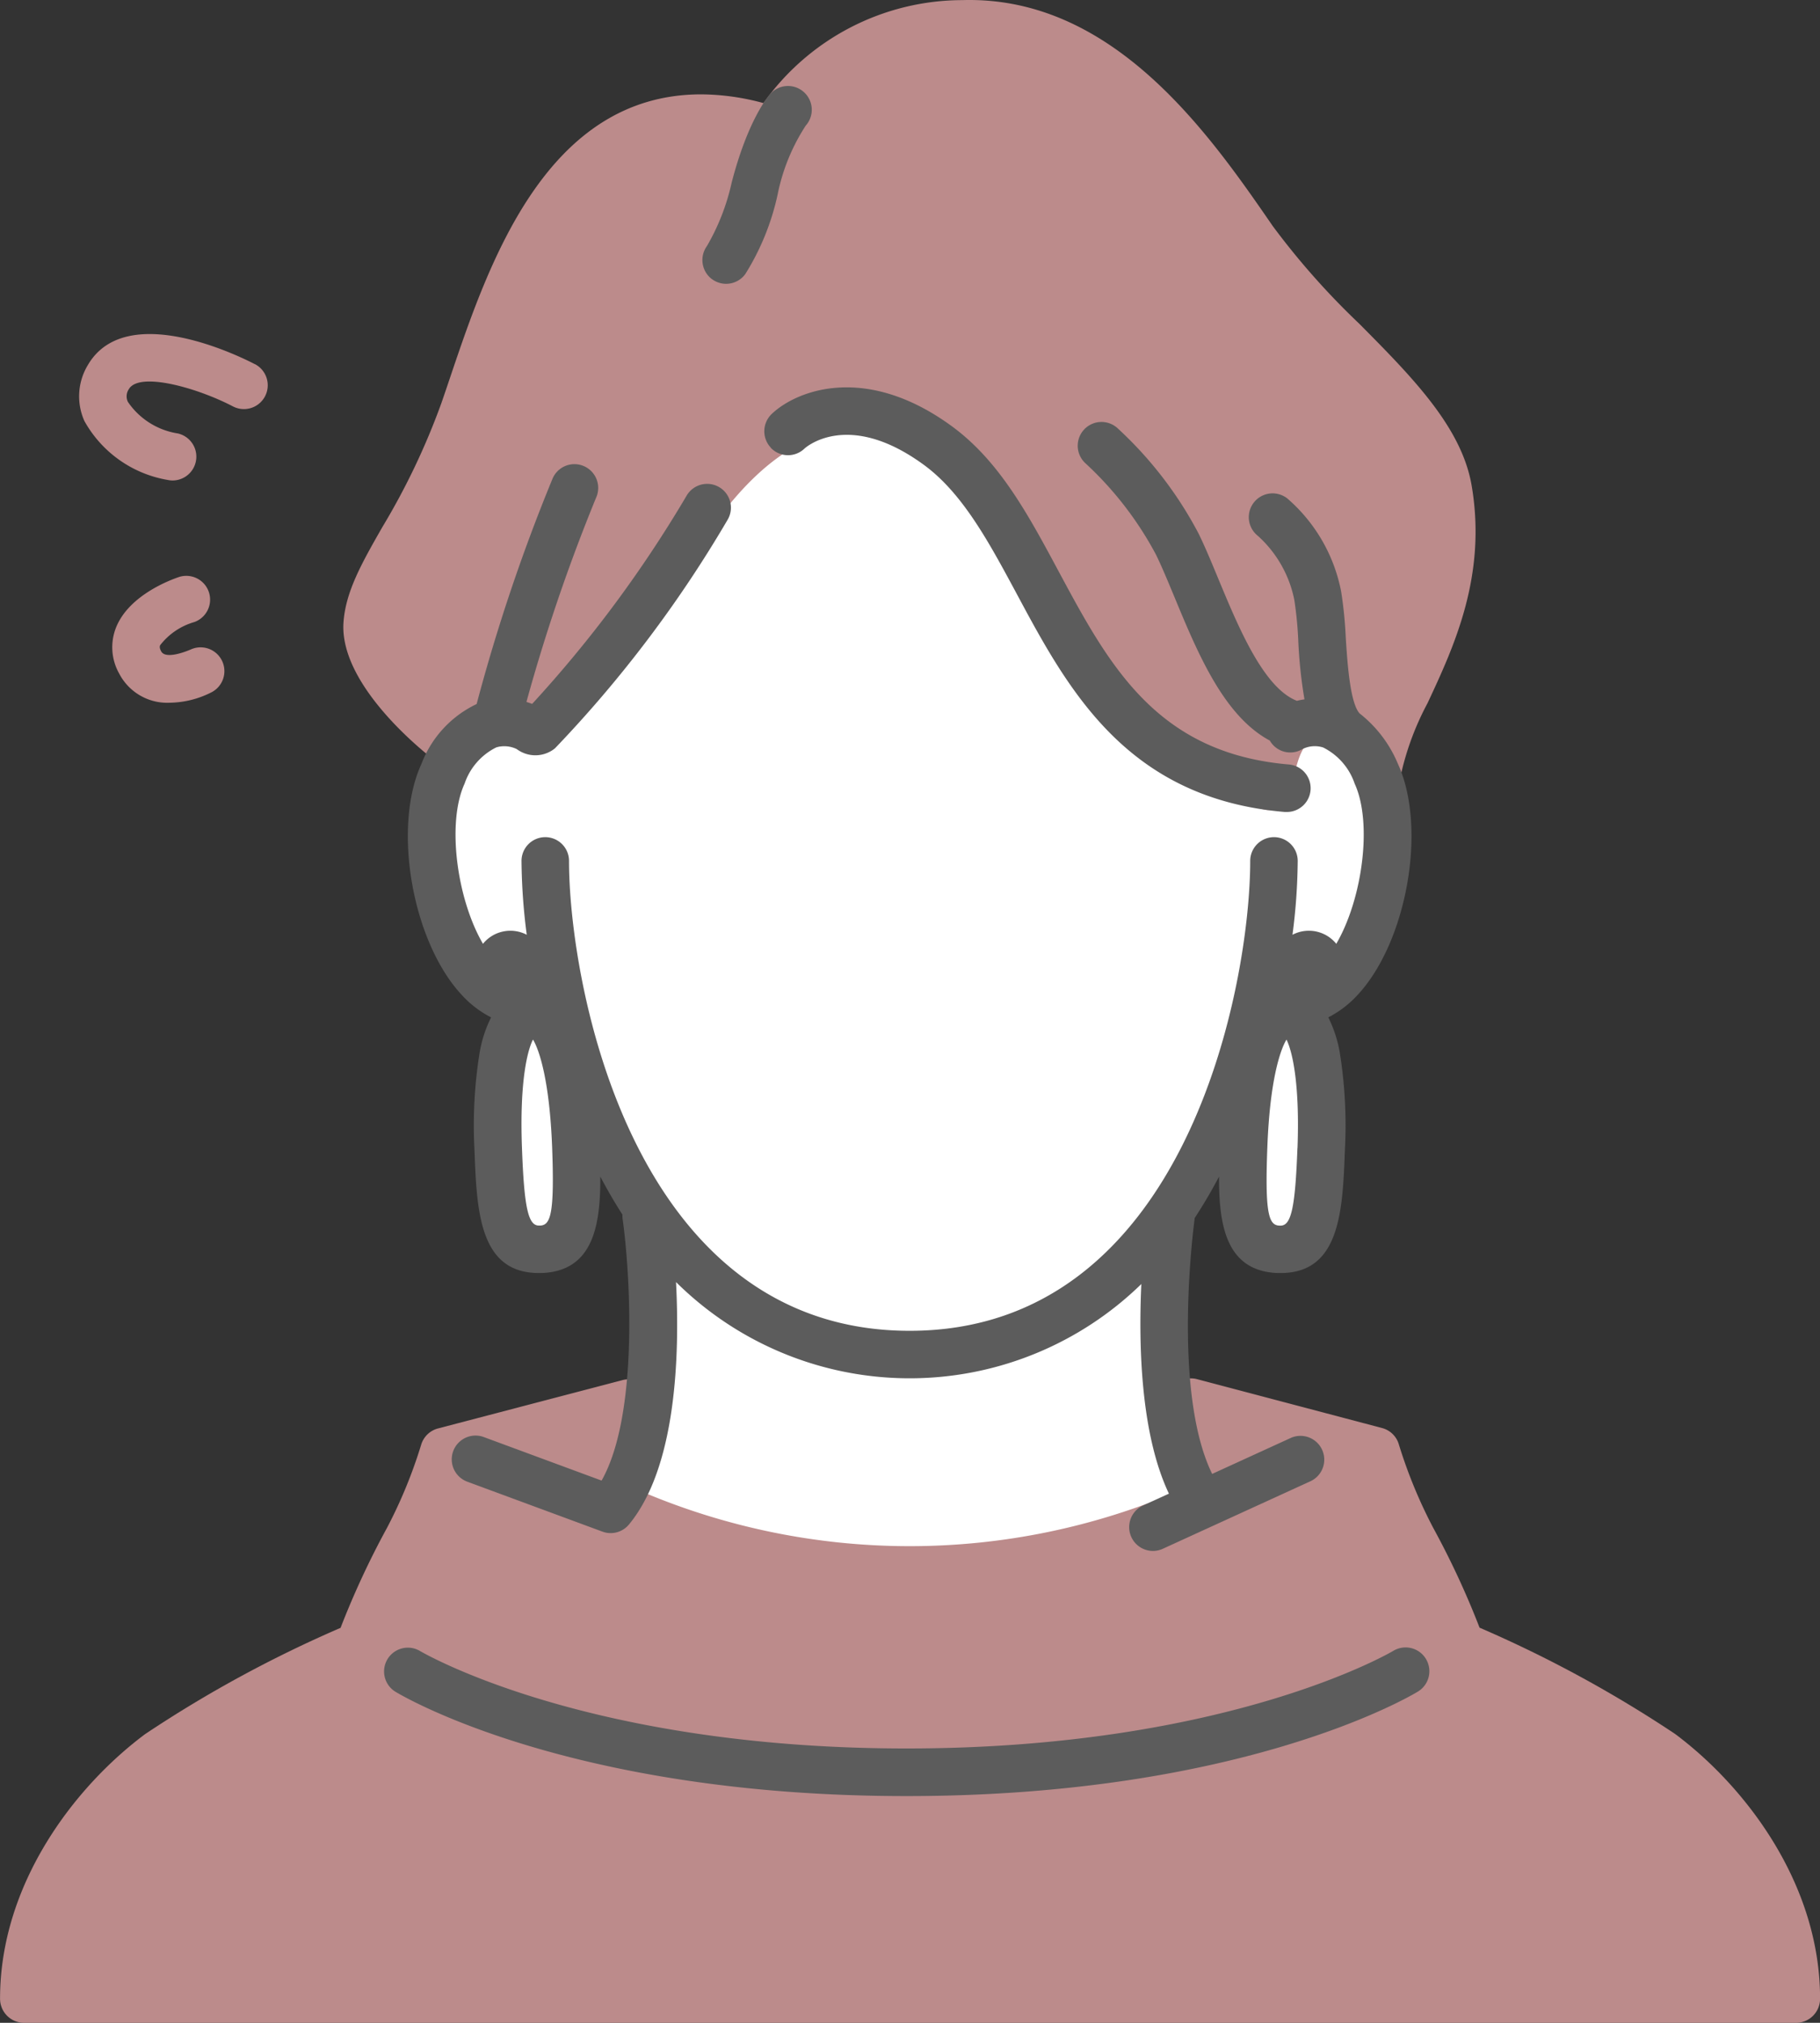
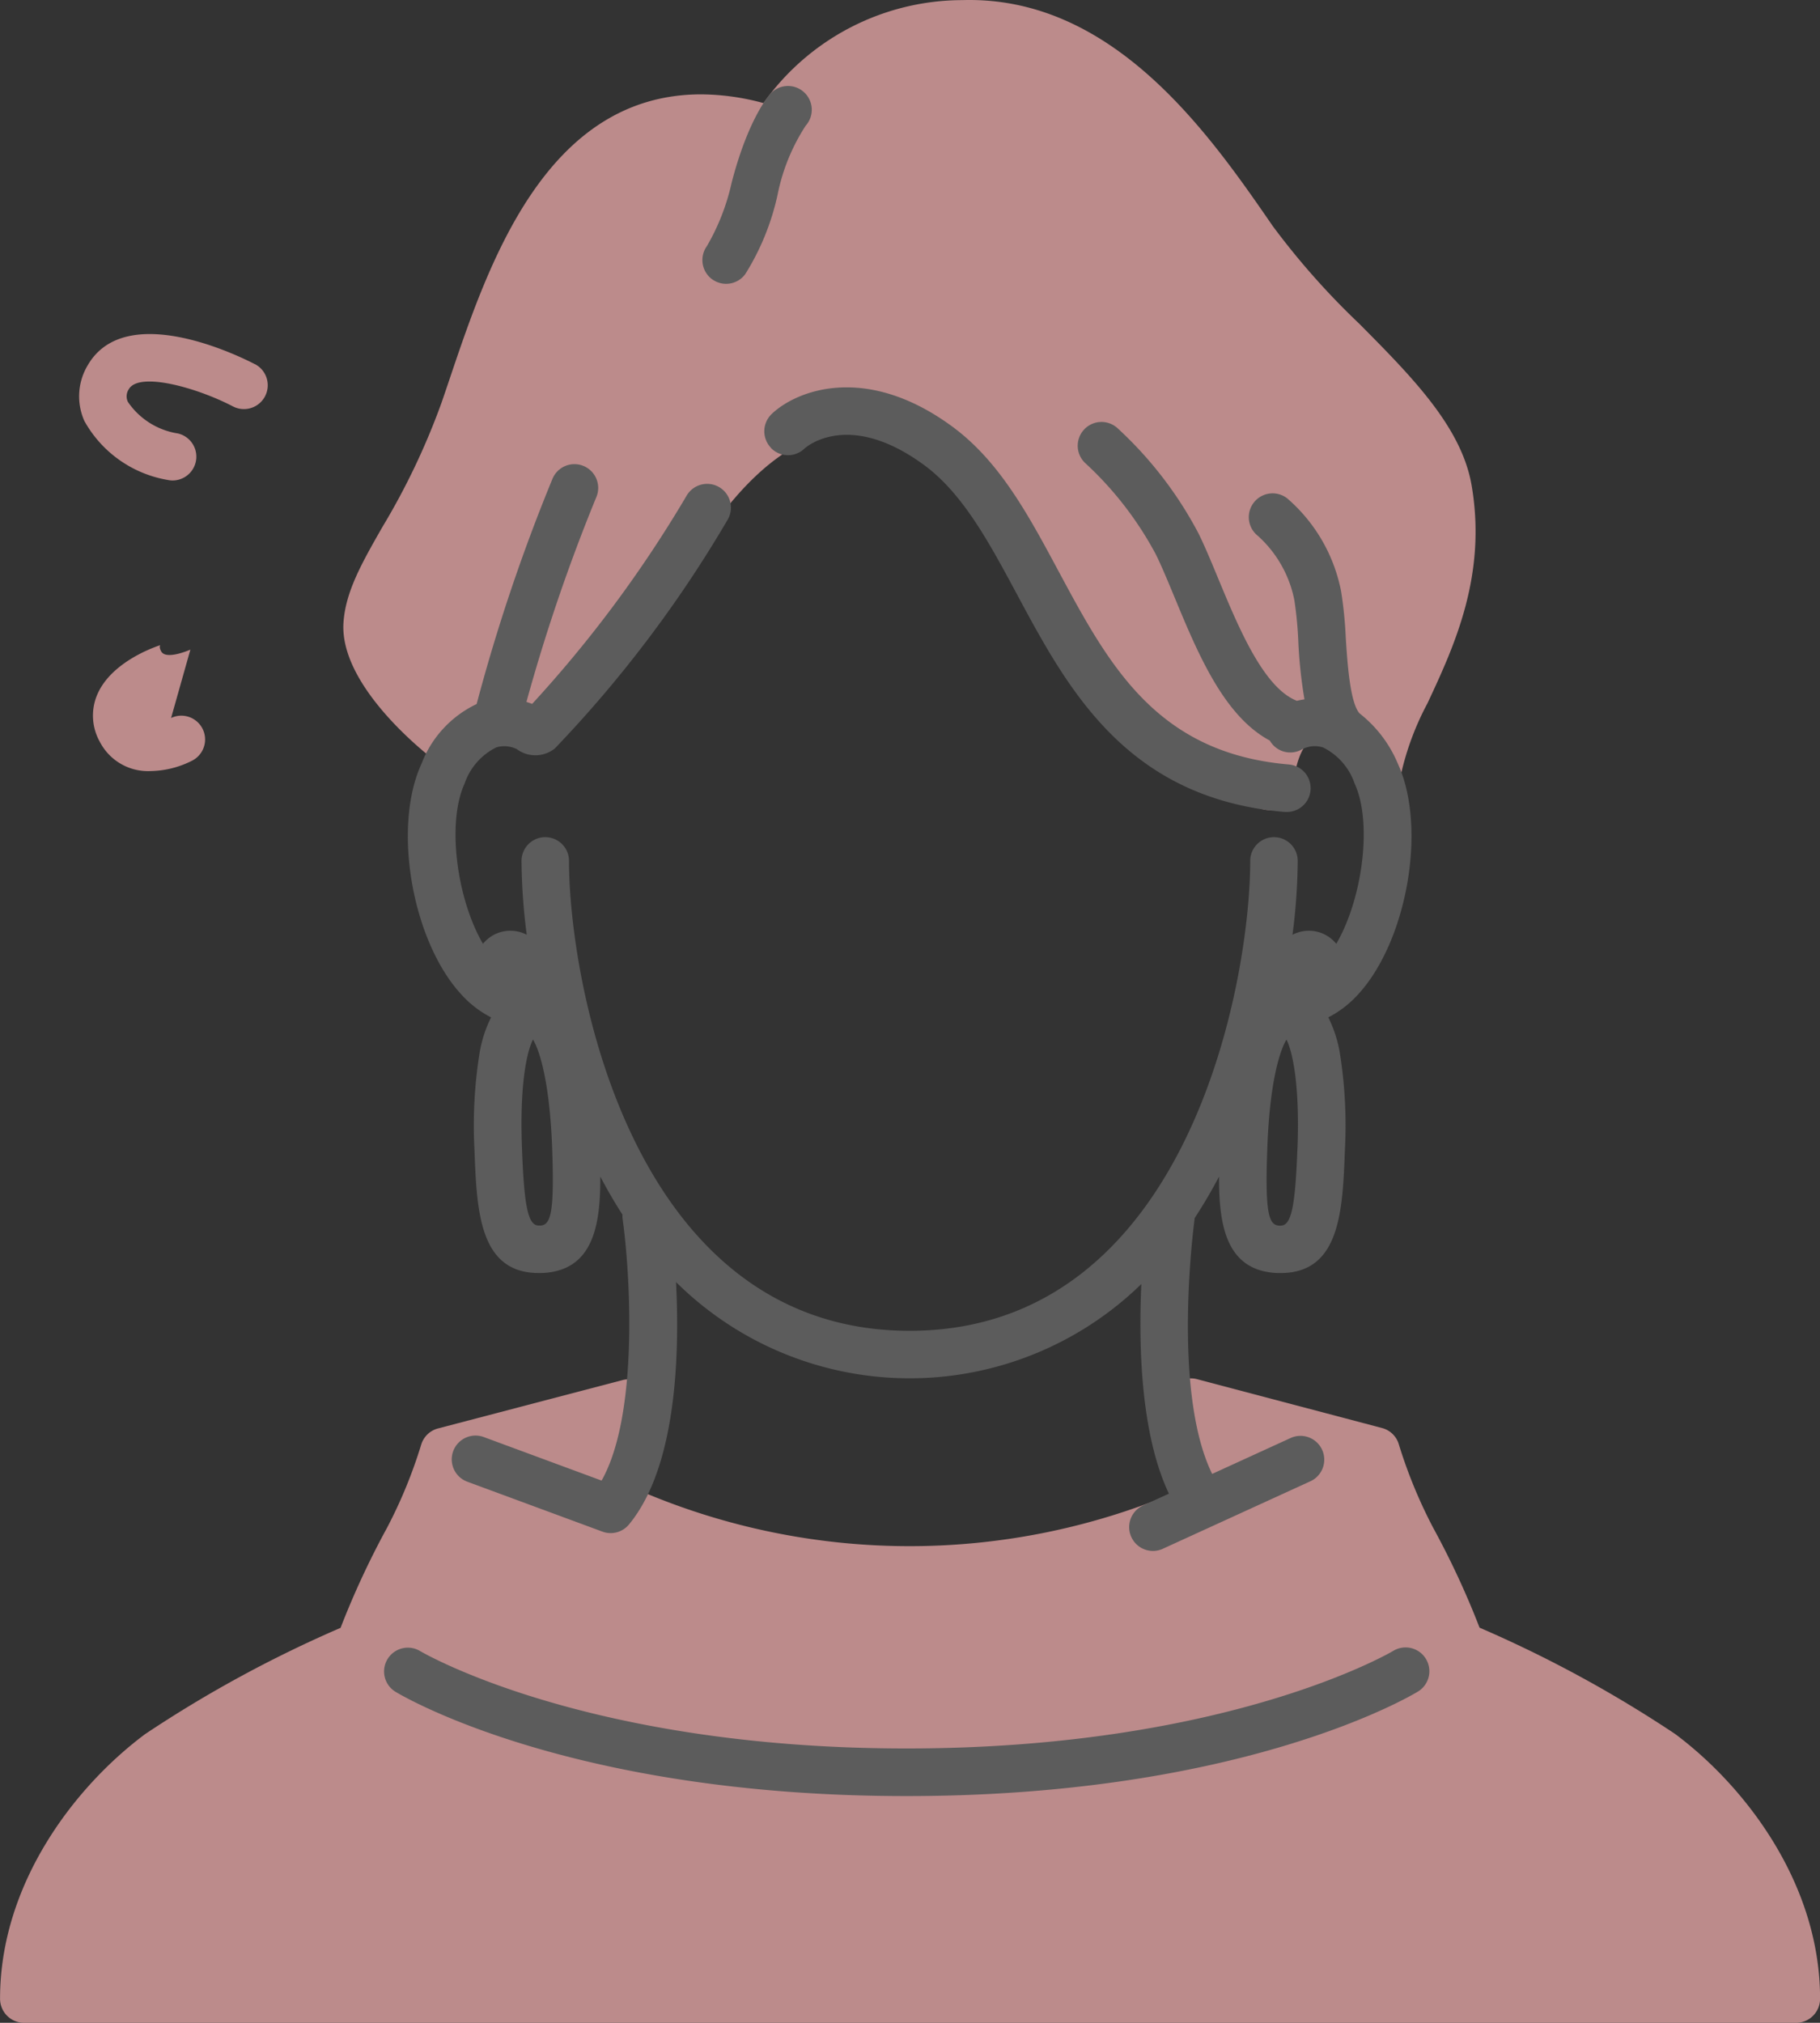
<svg xmlns="http://www.w3.org/2000/svg" width="99" height="109.998" viewBox="0 0 99 109.998">
  <rect x="0" y="0" width="99" height="109.998" fill="#333333" stroke="none" />
  <g id="Group_5788" data-name="Group 5788" transform="translate(1768.243 22120.576)">
-     <path id="Path_12037" data-name="Path 12037" d="M251.575,296.523s5.927-10.928,10.61-15.529,10.579-2.856,13.769,1.667,6.166,13.773,13.938,15.907c0,0,4.464-5.384,7.261.261s-1.907,11.169-4.09,12.764c0,0,1.372,2.342,1.093,7.642s-1.948,5.894-3.957,4.3-.307-8.9-.307-8.9l-3.983,8.9s-1.448,11.464,1.967,15.03a34.865,34.865,0,0,1-32.369.27s3.348-5.243,1.8-16.632l-3.783-7.565s1.5,9.825-1.816,10.054-2.916-8.848-1.308-13.5c0,0-4.51-1.268-4.617-7.553s1.1-8.861,5.794-7.12" transform="translate(-1990.53 -22377.336)" fill="#fff" />
    <path id="Path_12038" data-name="Path 12038" d="M296.215,389.994a67.027,67.027,0,0,0-10.627-5.774,46.043,46.043,0,0,0-2.525-5.435,26.481,26.481,0,0,1-1.875-4.561,1.292,1.292,0,0,0-.9-.859l-10.071-2.659a1.293,1.293,0,0,0-1.608,1.438l.672,4.621a37.239,37.239,0,0,1-29.394,0l.692-4.564a1.293,1.293,0,0,0-1.6-1.446l-10.057,2.634a1.3,1.3,0,0,0-.9.862,26.208,26.208,0,0,1-1.868,4.548,46.047,46.047,0,0,0-2.523,5.431A66.928,66.928,0,0,0,213,390.008c-3.815,2.843-7.891,8.123-7.891,14.388a1.309,1.309,0,0,0,1.293,1.312h96.416a1.308,1.308,0,0,0,1.292-1.312c0-6.266-4.076-11.557-7.891-14.4" transform="translate(-1973.349 -22416.285)" fill="#bc8b8b" />
    <path id="Path_12039" data-name="Path 12039" d="M242.286,282.307a1.29,1.29,0,0,0,1.822-.232,2.674,2.674,0,0,1,2.235-1.138,3.558,3.558,0,0,1,1.2.211,1.29,1.29,0,0,0,1.539-.4c.06-.077,6-7.835,8.858-11.607,2.376-3.135,4.88-4.725,7.443-4.725a7.107,7.107,0,0,1,2.521.488c3.66,1.388,7.558,8.753,9.432,12.293.3.571.563,1.065.779,1.453,1.845,3.322,8.46,6.07,9.209,6.373a1.282,1.282,0,0,0,.48.093,1.3,1.3,0,0,0,1.294-1.228c.037-.7.407-2.629,1.269-2.633,1.373,0,2.132,2.025,2.137,2.04a1.292,1.292,0,0,0,2.5-.238,15.29,15.29,0,0,1,1.417-3.753c1.442-3.087,3.236-6.93,2.4-11.835-.543-3.184-3.246-5.91-6.107-8.794a41.271,41.271,0,0,1-4.711-5.316c-3.425-4.971-8.651-12.531-16.881-12.288a13.3,13.3,0,0,0-10.823,5.6,13.107,13.107,0,0,0-3.386-.475c-8.464,0-11.592,9.273-13.663,15.408-.163.485-.321.951-.474,1.391a38.392,38.392,0,0,1-3.209,6.735c-1.119,1.959-2,3.508-2.113,5.192-.215,3.262,3.985,6.727,4.829,7.388" transform="translate(-1987.013 -22361.641)" fill="#bc8b8b" />
    <path id="Path_12040" data-name="Path 12040" d="M248.051,313.105a6.936,6.936,0,0,0-.62,1.89,25,25,0,0,0-.286,5.318c.124,3.3.252,6.7,3.5,6.7l.157,0c2.8-.106,3.2-2.583,3.188-5.243.372.7.773,1.4,1.205,2.068a1.284,1.284,0,0,0,.01.244c.4,2.869.9,10.6-1.145,14.218l-6.41-2.368a1.294,1.294,0,0,0-.894,2.429l7.351,2.715a1.291,1.291,0,0,0,1.442-.389c2.577-3.116,2.765-9.182,2.56-13.182a18.051,18.051,0,0,0,25.311.106c-.155,3.359-.036,8.161,1.5,11.4l-1.407.643a1.295,1.295,0,0,0,.538,2.472,1.278,1.278,0,0,0,.535-.117l8.059-3.685a1.294,1.294,0,0,0-1.073-2.354l-4.3,1.967c-2.222-4.543-.969-13.758-.955-13.855,0-.02,0-.04.005-.059.478-.73.919-1.483,1.325-2.253-.012,2.659.39,5.138,3.189,5.244l.157,0c3.249,0,3.377-3.409,3.5-6.7A25,25,0,0,0,294.21,315a6.954,6.954,0,0,0-.62-1.89,5.62,5.62,0,0,0,1.571-1.195c2.713-2.887,3.809-9.124,2.214-12.594a6.8,6.8,0,0,0-2.085-2.741c-.522-.582-.664-2.782-.75-4.109a22.358,22.358,0,0,0-.254-2.531,8.933,8.933,0,0,0-2.926-5.048,1.294,1.294,0,0,0-1.6,2.036,6.359,6.359,0,0,1,1.983,3.492,20.765,20.765,0,0,1,.214,2.219,25.619,25.619,0,0,0,.336,3.178,4.029,4.029,0,0,0-.416.081c-.016-.008-.031-.016-.048-.023-1.789-.746-3.136-4-4.219-6.607-.369-.891-.718-1.733-1.073-2.46a21.124,21.124,0,0,0-4.428-5.751,1.293,1.293,0,0,0-1.713,1.938,18.7,18.7,0,0,1,3.819,4.951c.321.655.654,1.461,1.008,2.313,1.261,3.042,2.681,6.465,5.186,7.8,0,.005.006.012.009.017a1.281,1.281,0,0,0,1.763.447,1.5,1.5,0,0,1,1.126-.09,3.428,3.428,0,0,1,1.717,1.969c.979,2.129.423,6.271-1,8.708a1.922,1.922,0,0,0-2.383-.491,32.347,32.347,0,0,0,.285-4.016,1.292,1.292,0,1,0-2.584,0c0,6.629-3.4,25.552-18.527,25.552s-18.527-18.923-18.527-25.552a1.292,1.292,0,1,0-2.584,0,32.451,32.451,0,0,0,.285,4.016,1.921,1.921,0,0,0-2.382.491c-1.422-2.437-1.979-6.579-1-8.708a3.428,3.428,0,0,1,1.717-1.969,1.422,1.422,0,0,1,.206-.051l.016,0a1.54,1.54,0,0,1,.9.141,1.692,1.692,0,0,0,2.076-.041,66.536,66.536,0,0,0,9.4-12.443,1.293,1.293,0,0,0-2.24-1.293,66.936,66.936,0,0,1-8.4,11.319c-.092-.036-.2-.073-.31-.108a97.751,97.751,0,0,1,3.782-11.09,1.293,1.293,0,1,0-2.375-1.02,98.671,98.671,0,0,0-4.116,12.225,5.931,5.931,0,0,0-3,3.25c-1.6,3.47-.5,9.706,2.214,12.594a5.615,5.615,0,0,0,1.572,1.195m43.862,7.109c-.121,3.231-.336,4.216-.918,4.216h-.06c-.577-.022-.8-.621-.658-4.276.136-3.625.7-5.281,1.04-5.842.293.584.733,2.279.6,5.9m-41.208,4.214h-.059c-.583,0-.8-.986-.919-4.216-.137-3.624.3-5.32.6-5.9.337.56.9,2.217,1.04,5.842.136,3.655-.082,4.254-.659,4.276" transform="translate(-1989.579 -22378.363)" fill="#5c5c5c" />
    <path id="Path_12041" data-name="Path 12041" d="M277.445,280.778a1.292,1.292,0,0,0,1.827.042c.023-.023,2.34-2.16,6.5.885,2.111,1.546,3.535,4.2,5.042,7,2.8,5.222,5.982,11.141,14.594,11.874.037,0,.074,0,.111,0a1.294,1.294,0,0,0,.108-2.583c-7.218-.614-9.8-5.426-12.537-10.521-1.65-3.073-3.208-5.976-5.793-7.868-4.707-3.447-8.475-1.944-9.809-.667a1.3,1.3,0,0,0-.042,1.83" transform="translate(-2003.758 -22377)" fill="#5c5c5c" />
    <path id="Path_12042" data-name="Path 12042" d="M297.936,396.581a1.293,1.293,0,0,0-1.774-.436c-.088.052-8.982,5.308-26.478,5.308s-26.39-5.255-26.476-5.307a1.294,1.294,0,0,0-1.344,2.211c.38.232,9.526,5.685,27.82,5.685s27.441-5.452,27.821-5.685a1.294,1.294,0,0,0,.431-1.776" transform="translate(-1988.616 -22426.949)" fill="#5c5c5c" />
    <path id="Path_12043" data-name="Path 12043" d="M271.8,259.666a1.29,1.29,0,0,0,1.8-.287,13.557,13.557,0,0,0,1.756-4.316,10.708,10.708,0,0,1,1.531-3.756,1.293,1.293,0,0,0-1.931-1.721c-.121.135-1.216,1.415-2.1,4.826a11.974,11.974,0,0,1-1.346,3.448,1.3,1.3,0,0,0,.287,1.807" transform="translate(-2001.301 -22365.053)" fill="#5c5c5c" />
    <path id="Path_12044" data-name="Path 12044" d="M222.118,274.111c-.712-.372-7.017-3.531-9.094.062a3.285,3.285,0,0,0-.178,3.031,6.418,6.418,0,0,0,4.519,3.2,1.342,1.342,0,0,0,.281.031,1.295,1.295,0,0,0,.279-2.558,4.036,4.036,0,0,1-2.713-1.714.691.691,0,0,1,.05-.693c.553-.957,3.671-.1,5.663.937a1.294,1.294,0,0,0,1.194-2.3" transform="translate(-1976.497 -22374.883)" fill="#bc8b8b" />
-     <path id="Path_12045" data-name="Path 12045" d="M219.927,299.211c-.013.006-1.327.588-1.589.093-.107-.2-.076-.282-.055-.334a3.614,3.614,0,0,1,1.86-1.259,1.294,1.294,0,0,0-.81-2.457c-.451.149-2.737.98-3.447,2.748a2.909,2.909,0,0,0,.169,2.513,2.948,2.948,0,0,0,2.753,1.584,5.163,5.163,0,0,0,2.289-.579,1.294,1.294,0,0,0-1.169-2.308" transform="translate(-1977.814 -22384.461)" fill="#bc8b8b" />
+     <path id="Path_12045" data-name="Path 12045" d="M219.927,299.211c-.013.006-1.327.588-1.589.093-.107-.2-.076-.282-.055-.334c-.451.149-2.737.98-3.447,2.748a2.909,2.909,0,0,0,.169,2.513,2.948,2.948,0,0,0,2.753,1.584,5.163,5.163,0,0,0,2.289-.579,1.294,1.294,0,0,0-1.169-2.308" transform="translate(-1977.814 -22384.461)" fill="#bc8b8b" />
  </g>
</svg>